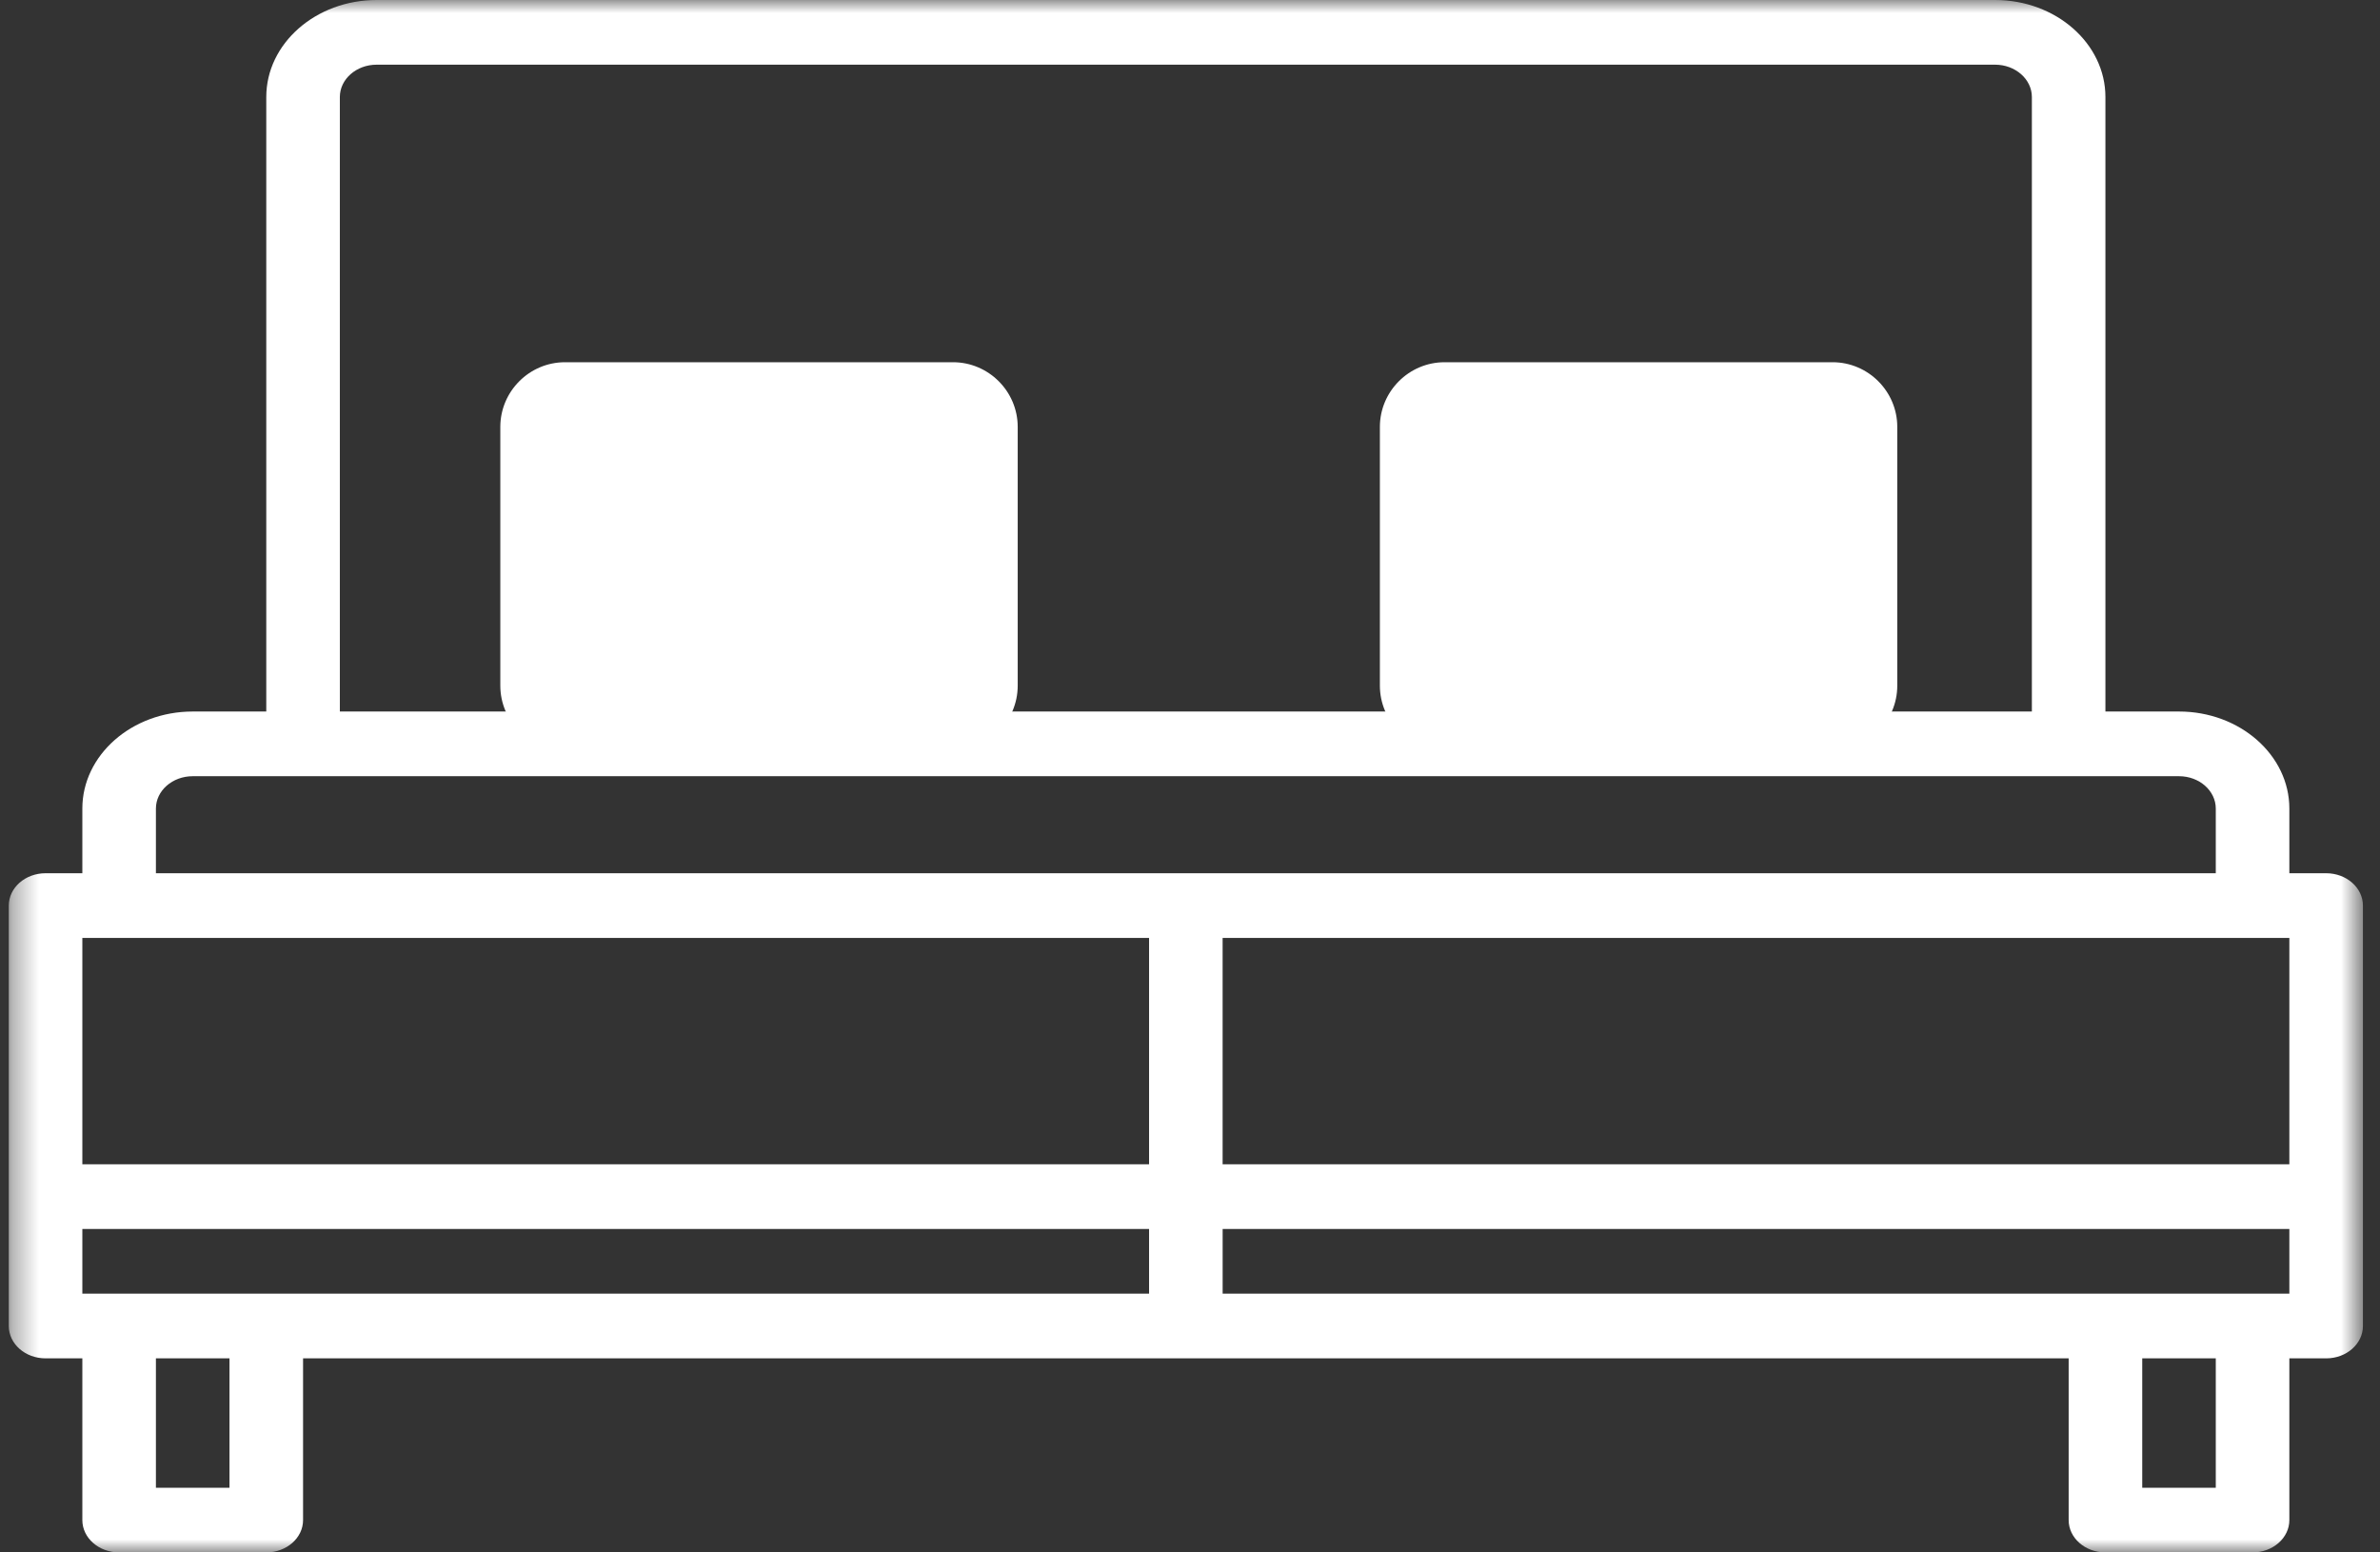
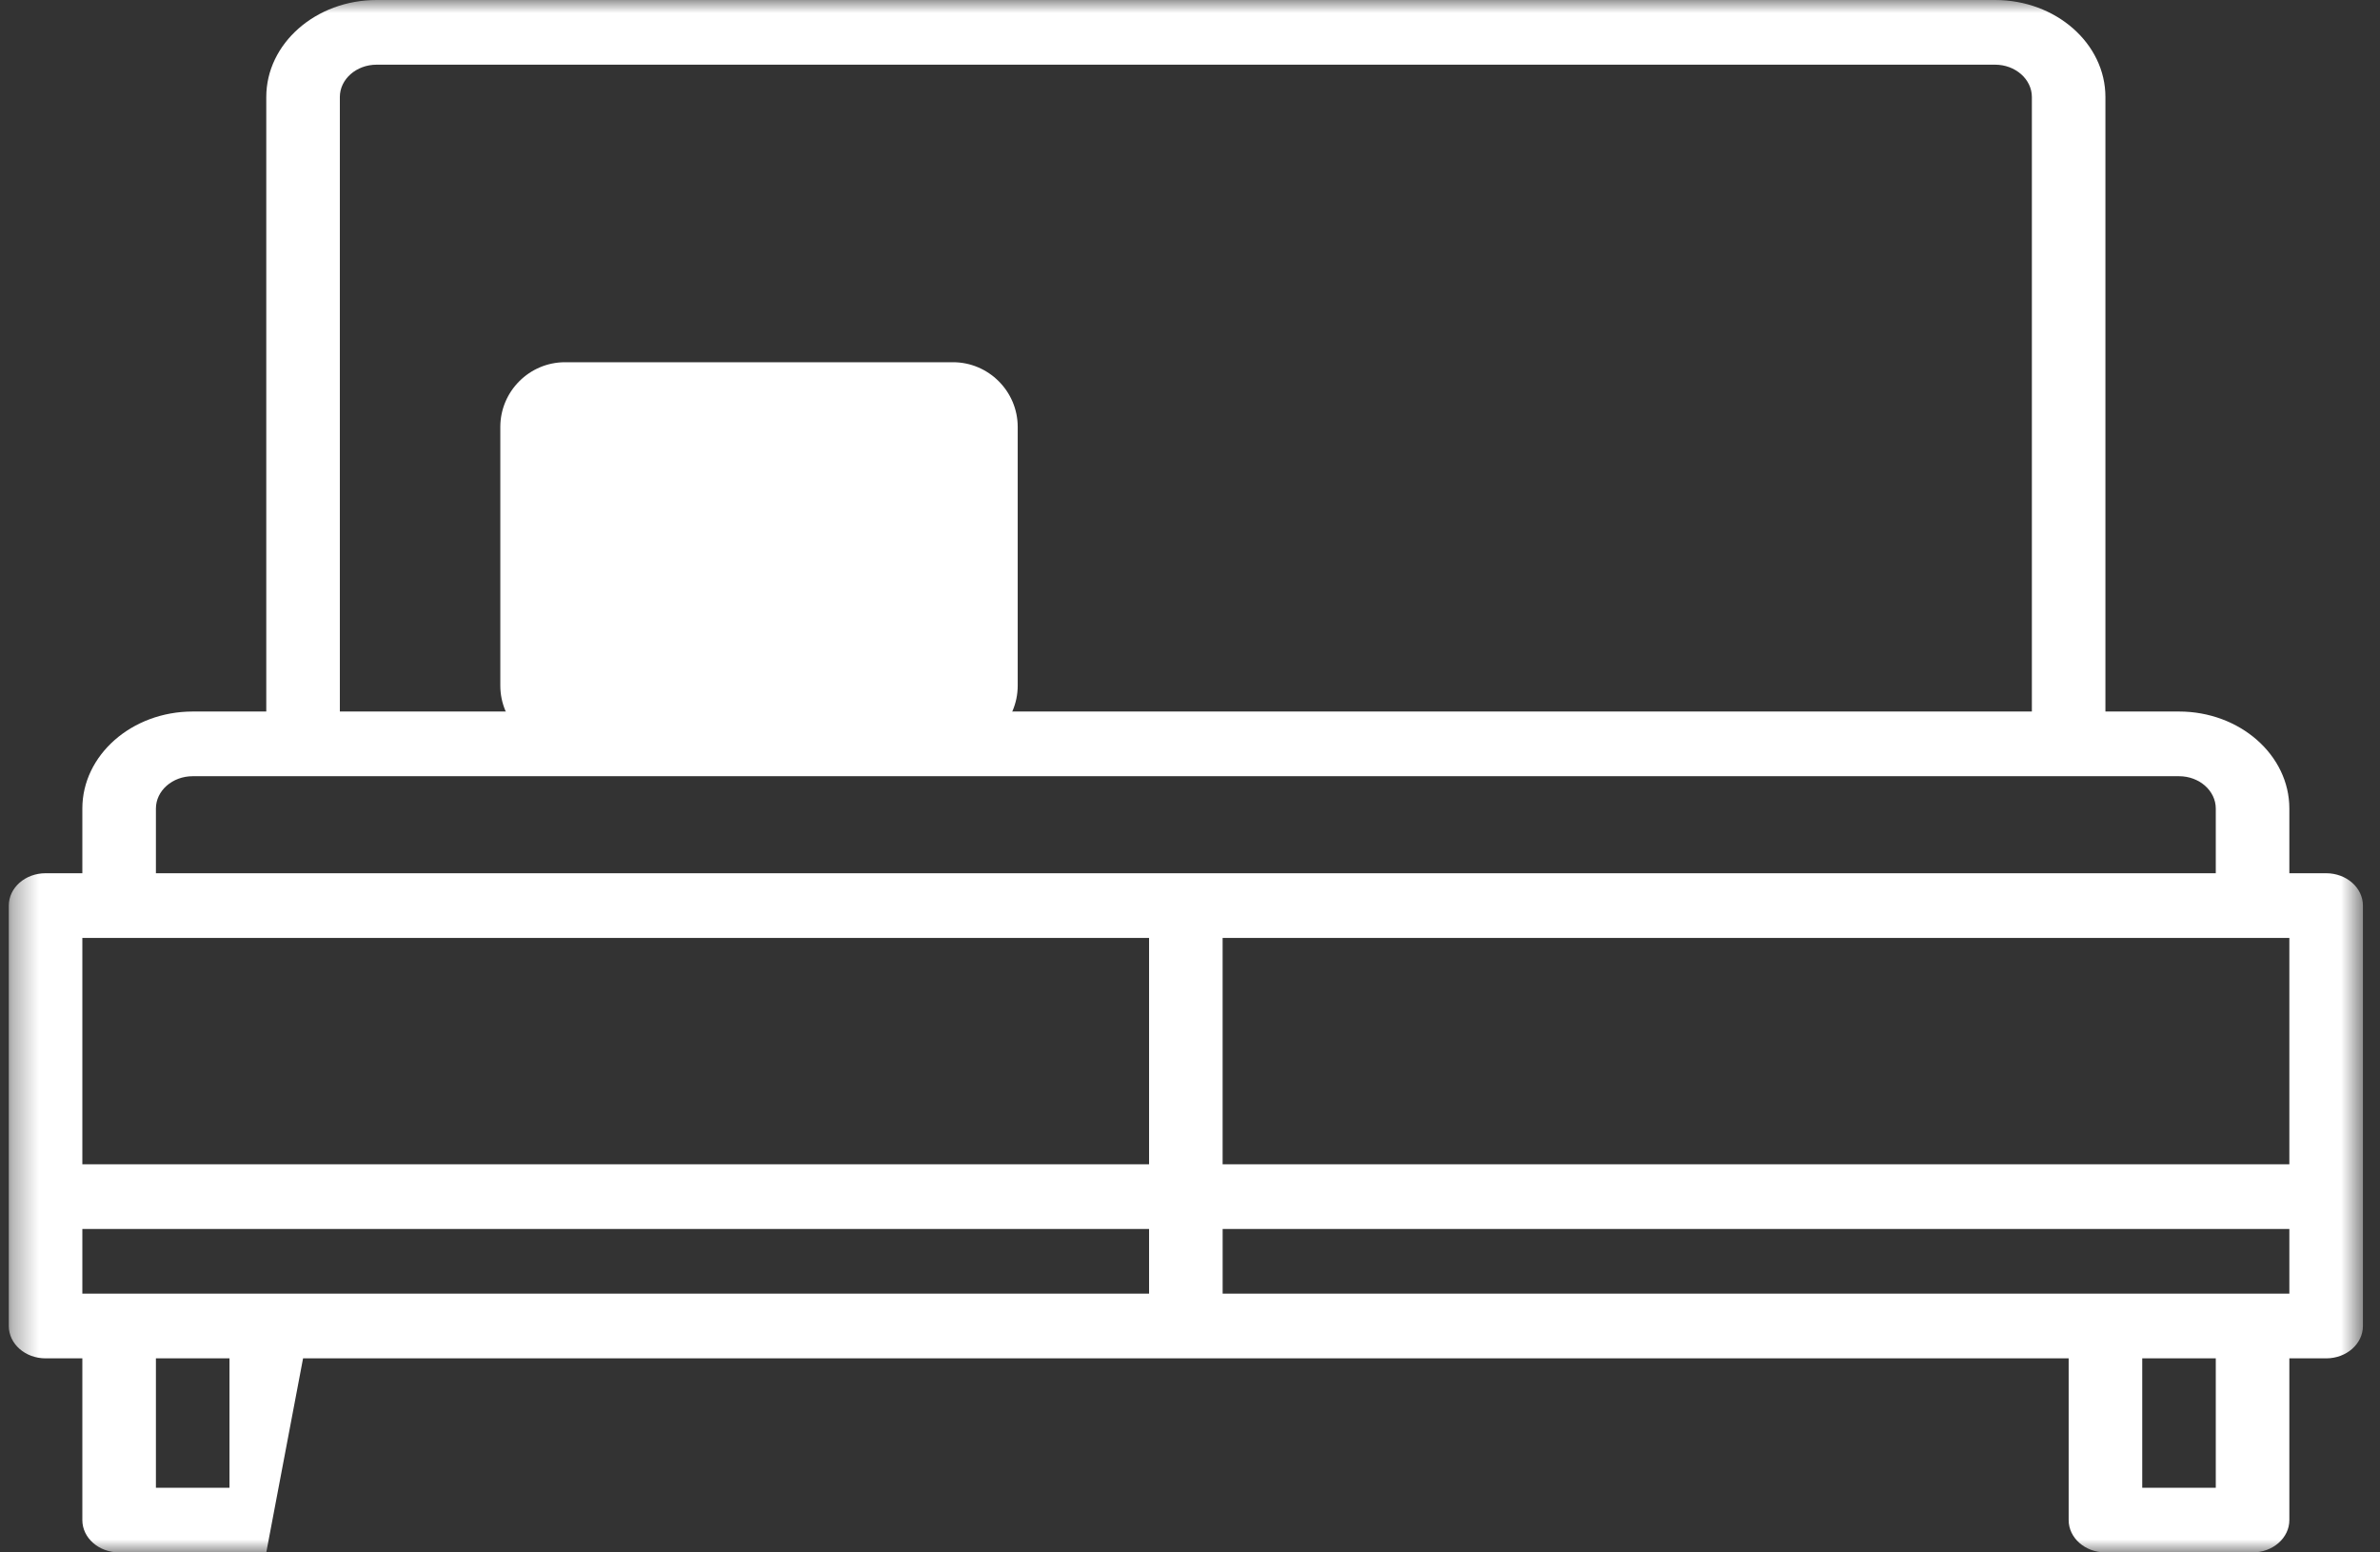
<svg xmlns="http://www.w3.org/2000/svg" xmlns:xlink="http://www.w3.org/1999/xlink" width="92px" height="60px" viewBox="0 0 92 60" version="1.1">
  <rect x="0" y="0" width="92" height="60" fill="#333333" stroke="none" />
  <title>3 bed</title>
  <desc>Created with Sketch.</desc>
  <defs>
    <polygon id="path-1" points="0.34 60 91.34 60 91.34 0 0.34 0" />
  </defs>
  <g id="Page-1" stroke="none" stroke-width="1" fill="none" fill-rule="evenodd">
    <g id="Kalkman" transform="translate(-1009, -5143)">
      <g id="Group-13" transform="translate(909, 5119)">
        <g id="3-bed" transform="translate(100, 24)">
-           <path d="M73.34,26.5 C73.34,27.875 72.214,29 70.84,29 L55.84,29 C54.465,29 53.34,27.875 53.34,26.5 L53.34,16.5 C53.34,15.125 54.465,14 55.84,14 L70.84,14 C72.214,14 73.34,15.125 73.34,16.5 L73.34,26.5 Z" id="Fill-1" fill="#FFFFFF" />
          <path d="M39.34,26.5 C39.34,27.875 38.214,29 36.84,29 L21.84,29 C20.465,29 19.34,27.875 19.34,26.5 L19.34,16.5 C19.34,15.125 20.465,14 21.84,14 L36.84,14 C38.214,14 39.34,15.125 39.34,16.5 L39.34,26.5 Z" id="Fill-3" fill="#FFFFFF" />
          <mask id="mask-2" fill="white">
            <use xlink:href="#path-1" />
          </mask>
          <g id="Clip-6" />
-           <path d="M47.262,50 L88.496,50 L88.496,47.5 L47.262,47.5 L47.262,50 Z M82.809,57.5 L85.652,57.5 L85.652,52.5 L82.809,52.5 L82.809,57.5 Z M6.027,57.5 L8.871,57.5 L8.871,52.5 L6.027,52.5 L6.027,57.5 Z M3.183,50 L44.418,50 L44.418,47.5 L3.183,47.5 L3.183,50 Z M3.183,45 L44.418,45 L44.418,36.25 L3.183,36.25 L3.183,45 Z M6.027,31.25 C6.027,30.561 6.665,30 7.449,30 L84.231,30 C85.014,30 85.652,30.561 85.652,31.25 L85.652,33.75 L6.027,33.75 L6.027,31.25 Z M13.137,3.75 C13.137,3.061 13.774,2.5 14.559,2.5 L77.121,2.5 C77.905,2.5 78.543,3.061 78.543,3.75 L78.543,27.5 L13.137,27.5 L13.137,3.75 Z M47.261,45 L88.496,45 L88.496,36.25 L47.261,36.25 L47.261,45 Z M89.918,33.75 L88.496,33.75 L88.496,31.25 C88.496,29.182 86.582,27.5 84.231,27.5 L81.386,27.5 L81.386,3.75 C81.386,1.682 79.473,0 77.121,0 L14.559,0 C12.207,0 10.293,1.682 10.293,3.75 L10.293,27.5 L7.449,27.5 C5.097,27.5 3.183,29.182 3.183,31.25 L3.183,33.75 L1.762,33.75 C0.976,33.75 0.34,34.31 0.34,35 L0.34,51.25 C0.34,51.941 0.976,52.5 1.762,52.5 L3.183,52.5 L3.183,58.75 C3.183,59.441 3.82,60 4.605,60 L10.293,60 C11.078,60 11.715,59.441 11.715,58.75 L11.715,52.5 L79.965,52.5 L79.965,58.75 C79.965,59.441 80.601,60 81.387,60 L87.074,60 C87.859,60 88.496,59.441 88.496,58.75 L88.496,52.5 L89.918,52.5 C90.703,52.5 91.34,51.941 91.34,51.25 L91.34,35 C91.34,34.31 90.703,33.75 89.918,33.75 L89.918,33.75 Z" id="Fill-5" fill="#FFFFFF" mask="url(#mask-2)" />
+           <path d="M47.262,50 L88.496,50 L88.496,47.5 L47.262,47.5 L47.262,50 Z M82.809,57.5 L85.652,57.5 L85.652,52.5 L82.809,52.5 L82.809,57.5 Z M6.027,57.5 L8.871,57.5 L8.871,52.5 L6.027,52.5 L6.027,57.5 Z M3.183,50 L44.418,50 L44.418,47.5 L3.183,47.5 L3.183,50 Z M3.183,45 L44.418,45 L44.418,36.25 L3.183,36.25 L3.183,45 Z M6.027,31.25 C6.027,30.561 6.665,30 7.449,30 L84.231,30 C85.014,30 85.652,30.561 85.652,31.25 L85.652,33.75 L6.027,33.75 L6.027,31.25 Z M13.137,3.75 C13.137,3.061 13.774,2.5 14.559,2.5 L77.121,2.5 C77.905,2.5 78.543,3.061 78.543,3.75 L78.543,27.5 L13.137,27.5 L13.137,3.75 Z M47.261,45 L88.496,45 L88.496,36.25 L47.261,36.25 L47.261,45 Z M89.918,33.75 L88.496,33.75 L88.496,31.25 C88.496,29.182 86.582,27.5 84.231,27.5 L81.386,27.5 L81.386,3.75 C81.386,1.682 79.473,0 77.121,0 L14.559,0 C12.207,0 10.293,1.682 10.293,3.75 L10.293,27.5 L7.449,27.5 C5.097,27.5 3.183,29.182 3.183,31.25 L3.183,33.75 L1.762,33.75 C0.976,33.75 0.34,34.31 0.34,35 L0.34,51.25 C0.34,51.941 0.976,52.5 1.762,52.5 L3.183,52.5 L3.183,58.75 C3.183,59.441 3.82,60 4.605,60 L10.293,60 L11.715,52.5 L79.965,52.5 L79.965,58.75 C79.965,59.441 80.601,60 81.387,60 L87.074,60 C87.859,60 88.496,59.441 88.496,58.75 L88.496,52.5 L89.918,52.5 C90.703,52.5 91.34,51.941 91.34,51.25 L91.34,35 C91.34,34.31 90.703,33.75 89.918,33.75 L89.918,33.75 Z" id="Fill-5" fill="#FFFFFF" mask="url(#mask-2)" />
        </g>
      </g>
    </g>
  </g>
</svg>